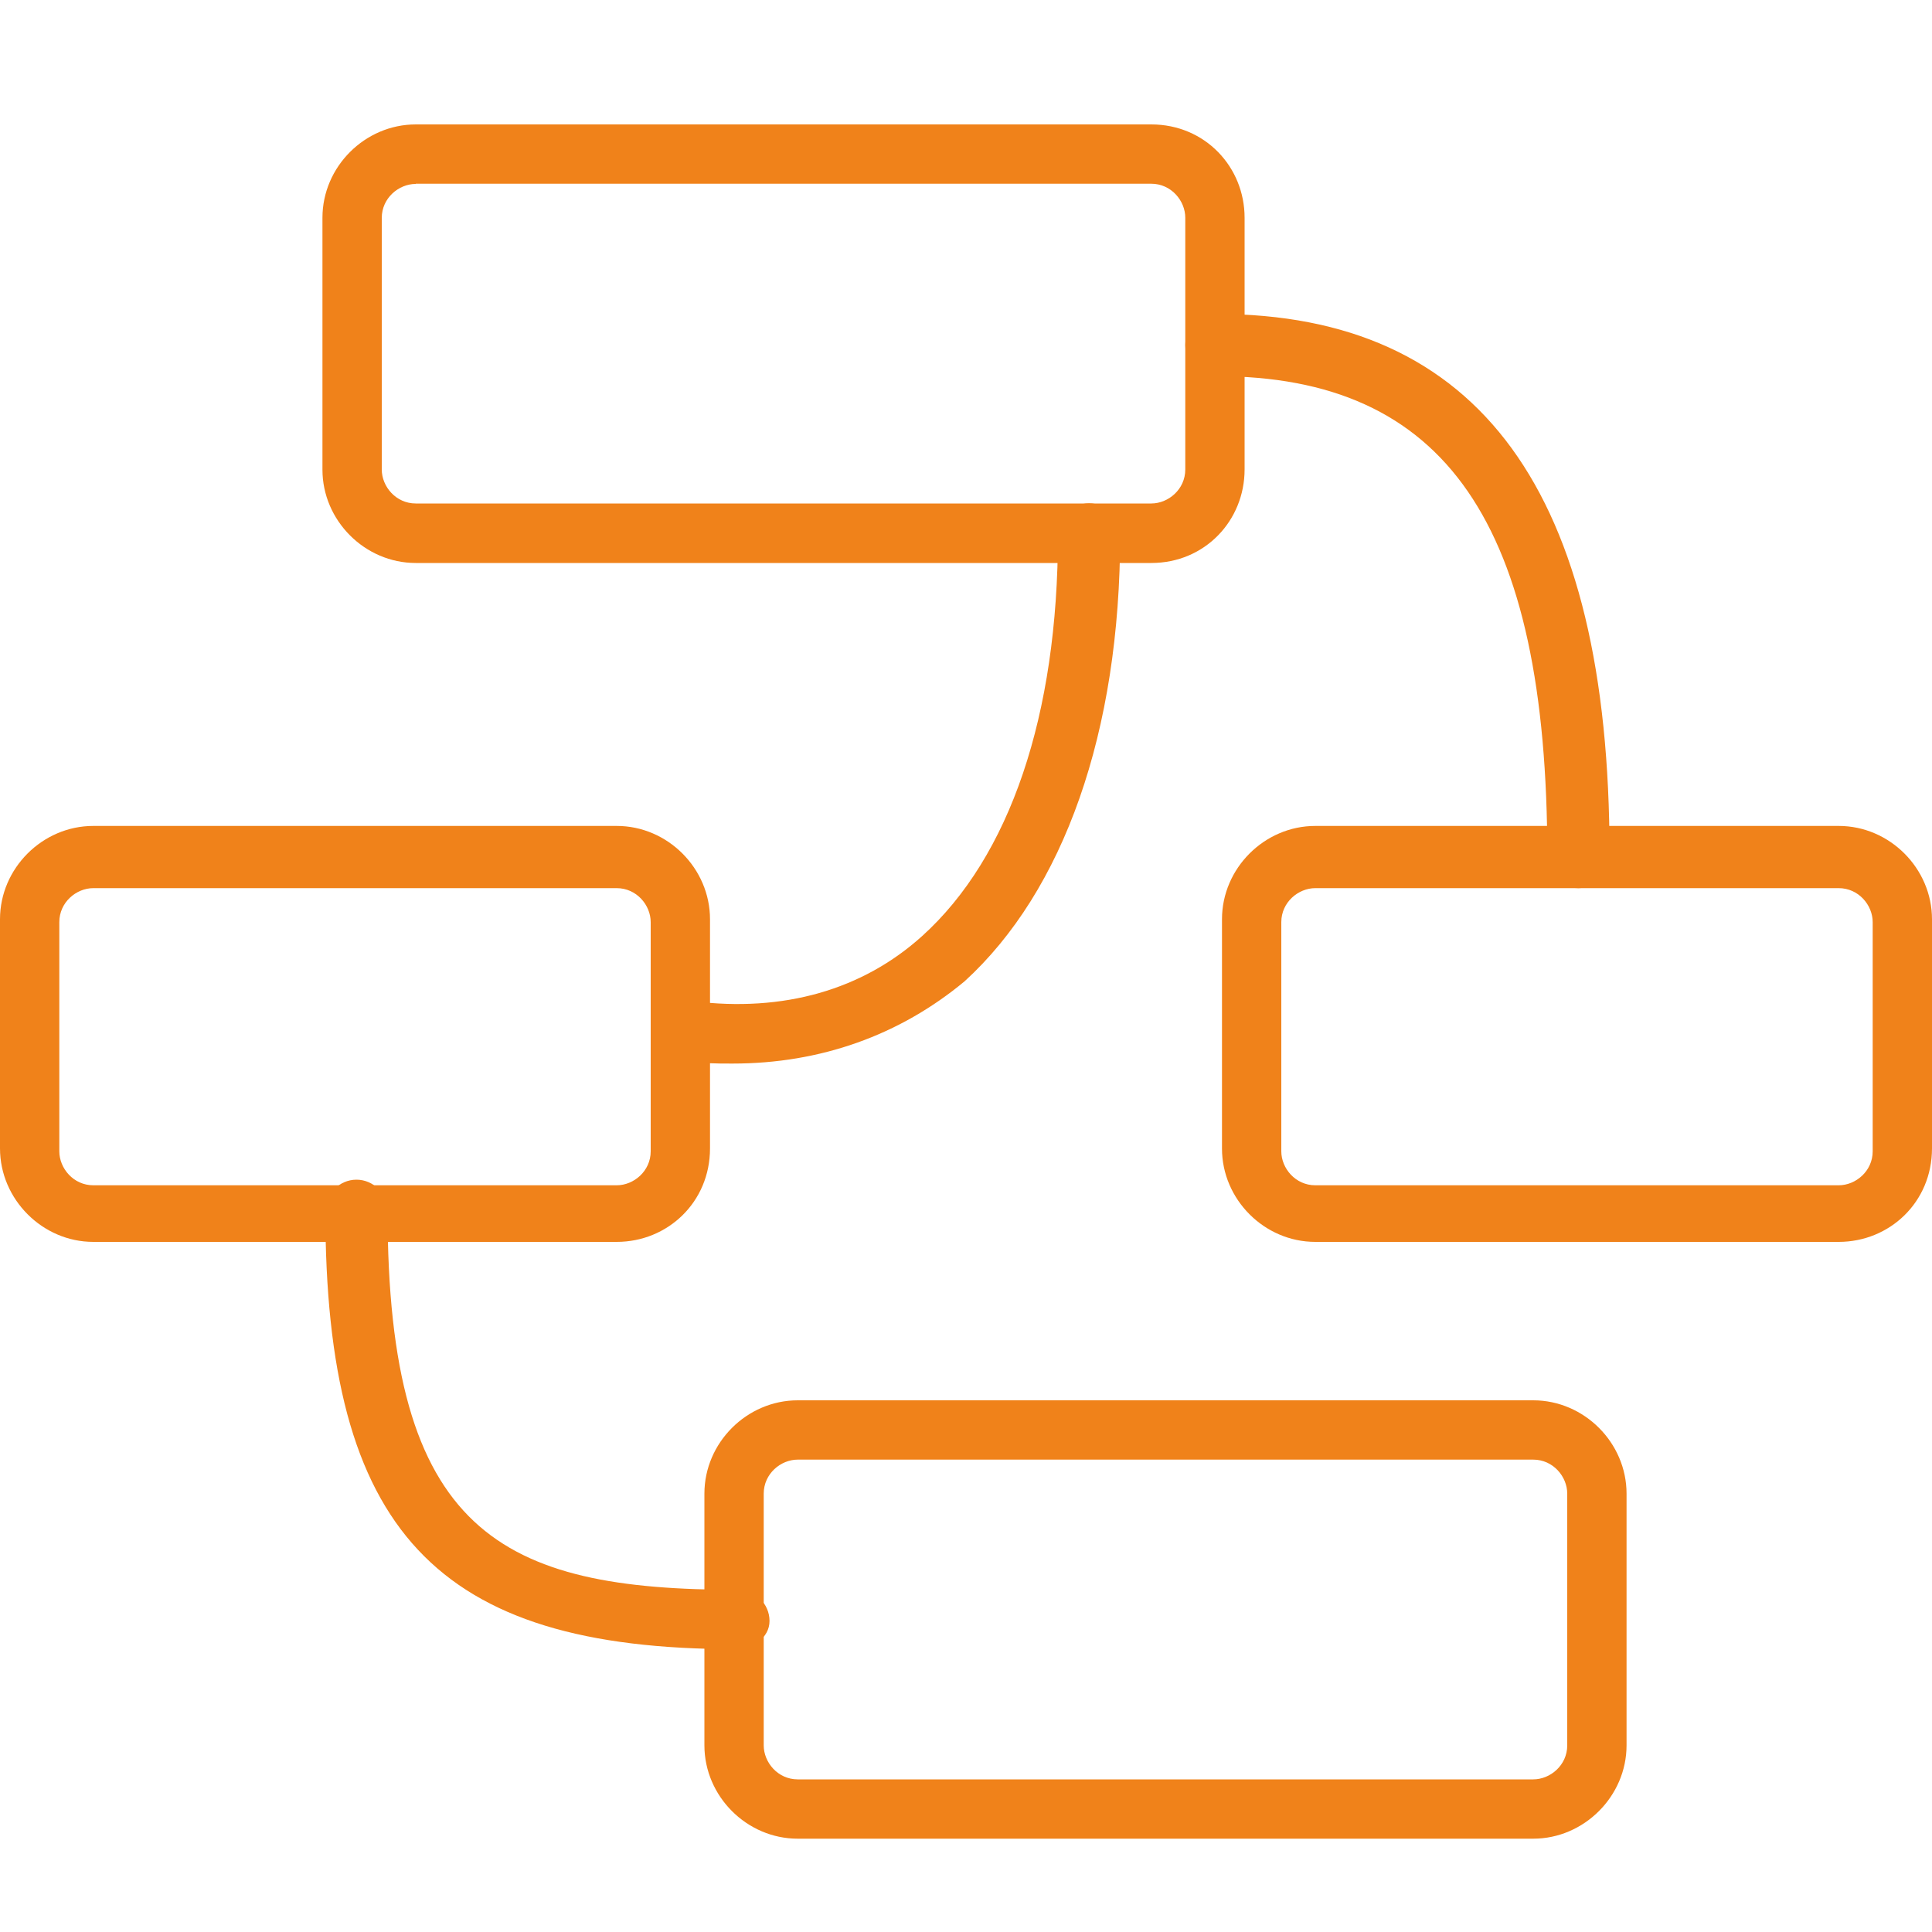
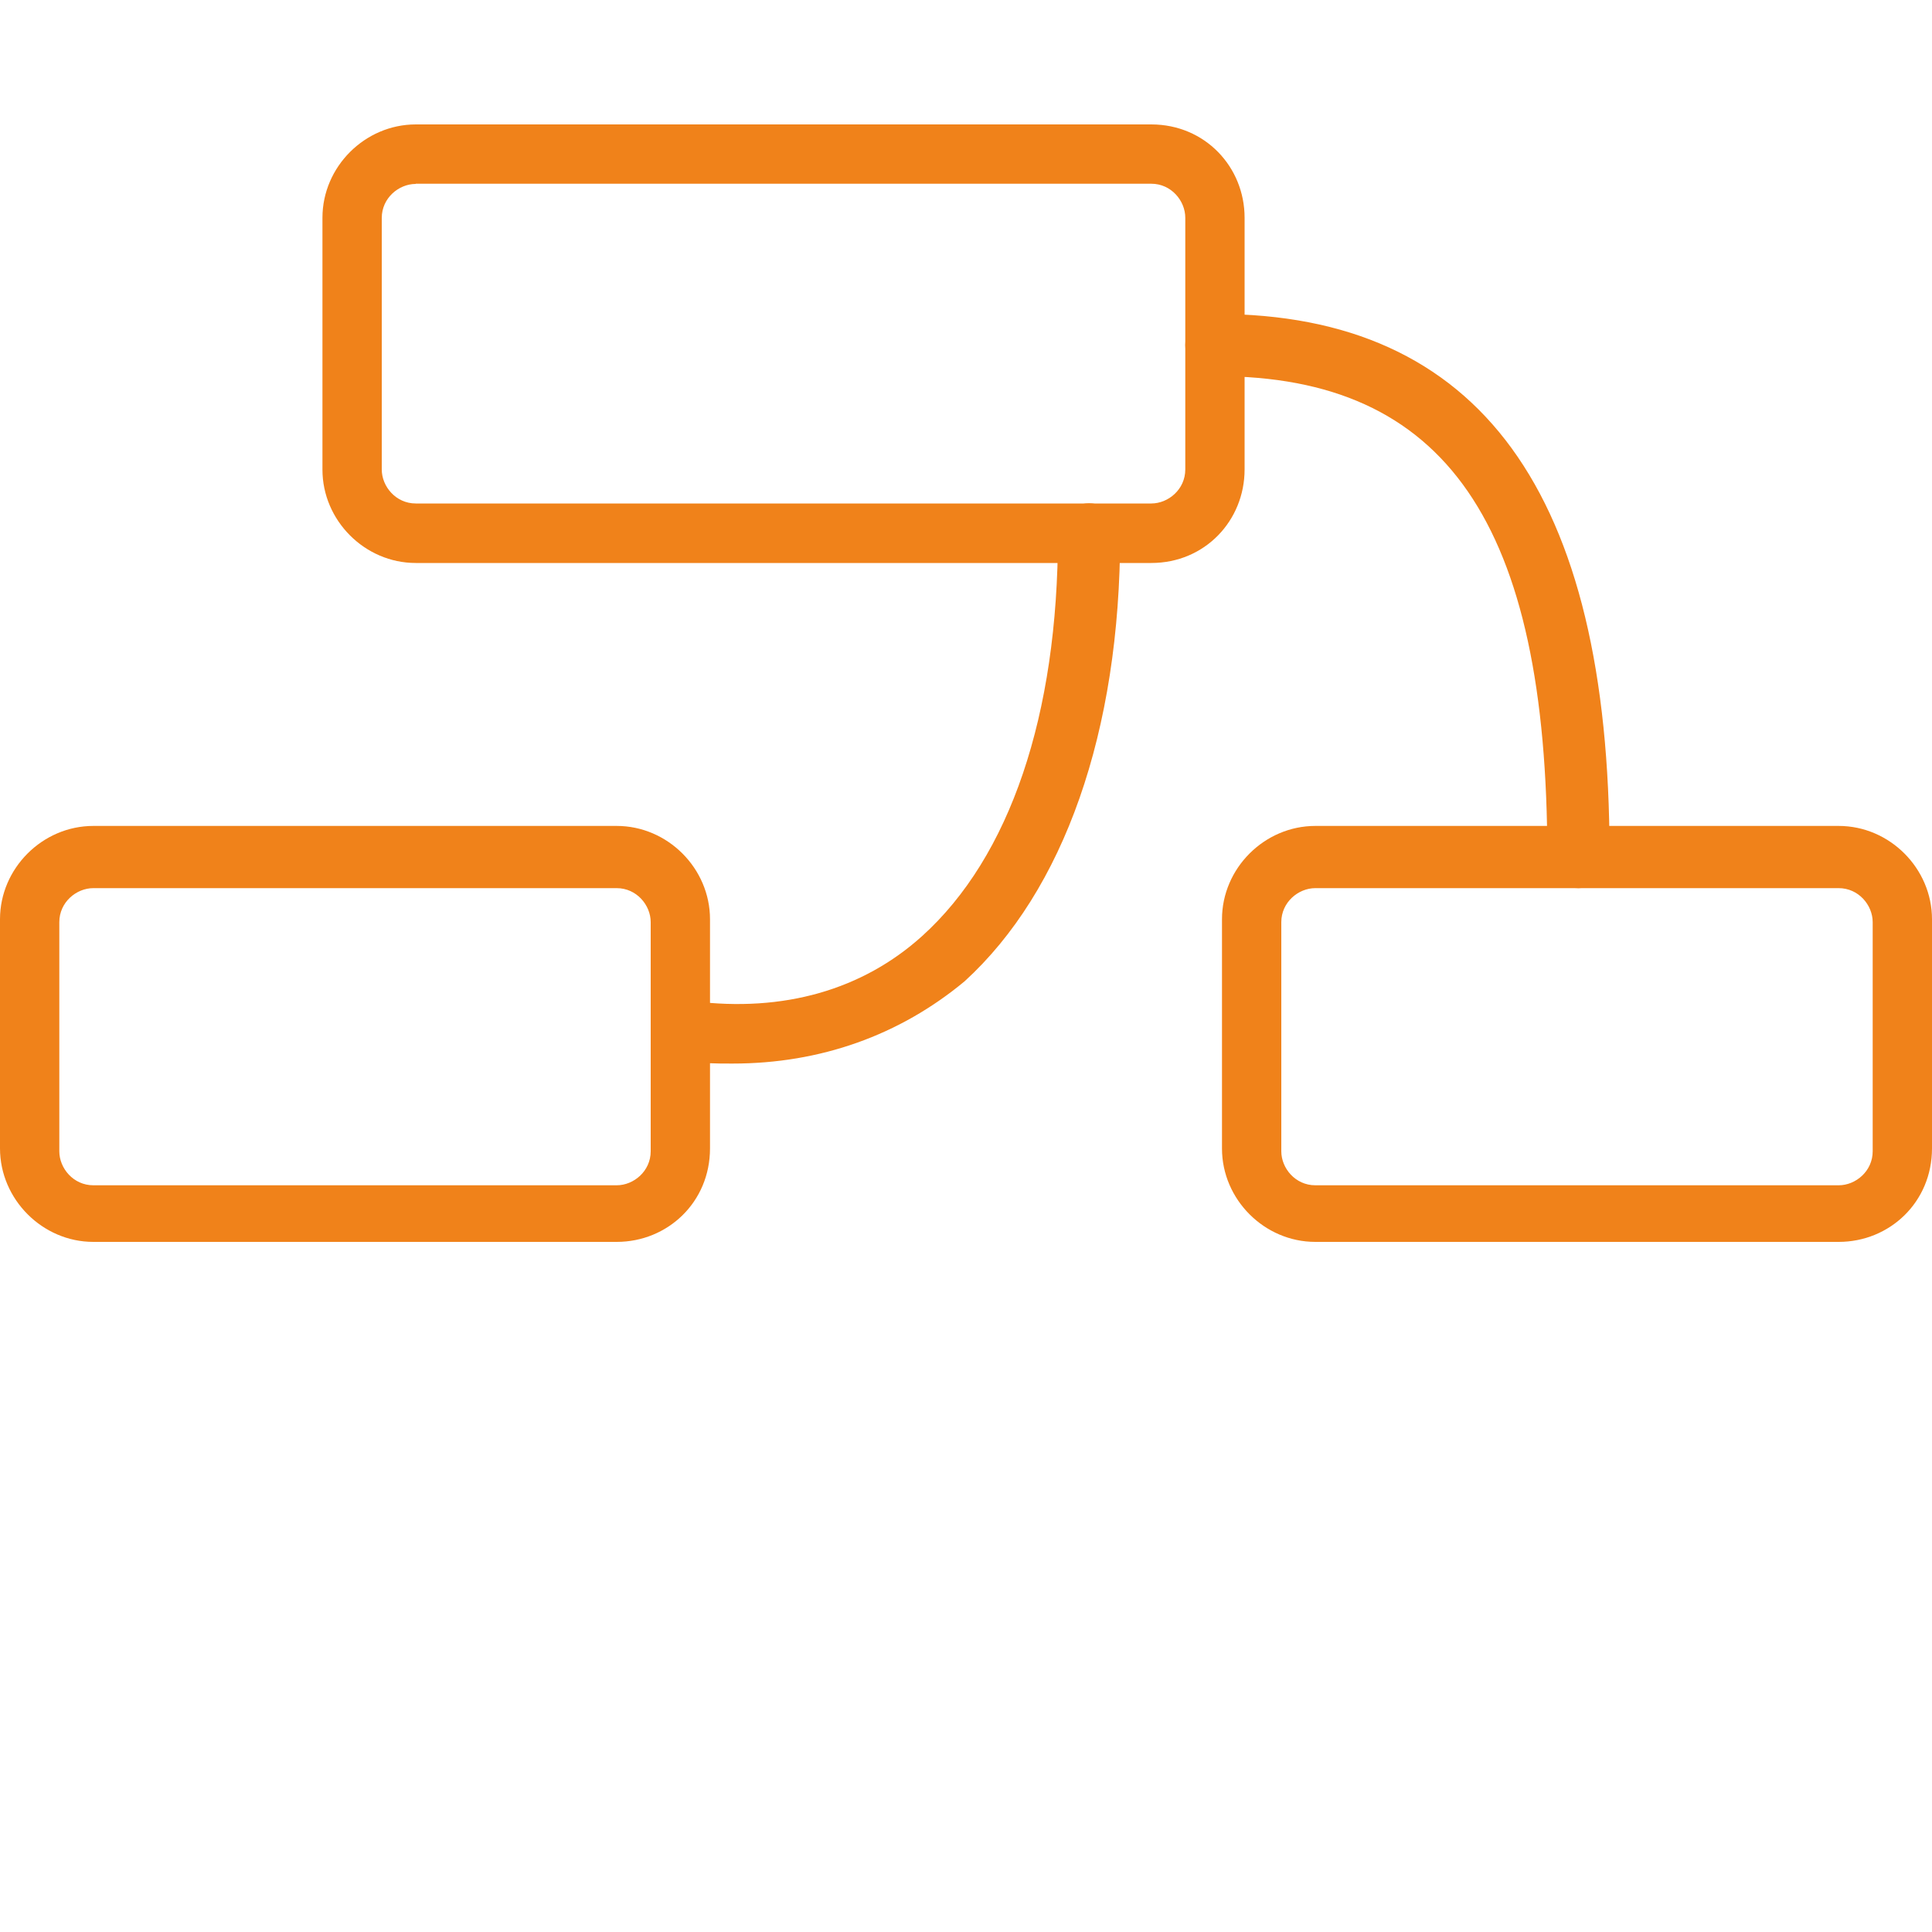
<svg xmlns="http://www.w3.org/2000/svg" id="Camada_1" x="0px" y="0px" viewBox="0 0 1000 1000" style="enable-background:new 0 0 1000 1000;" xml:space="preserve">
  <style type="text/css">	.st0{fill:#F0821A;}</style>
  <g>
    <path class="st0" d="M595.9,291.4H215.2c-26.4,0-48.3-22-48.3-48.3V112.7c0-26.4,22-48.3,48.3-48.3h380.7c27.8,0,48.3,22,48.3,48.3  V243C644.2,269.4,623.7,291.4,595.9,291.4z M215.2,95.2c-8.8,0-17.6,7.3-17.6,17.6V243c0,8.8,7.3,17.6,17.6,17.6h380.7  c8.8,0,17.6-7.3,17.6-17.6V112.7c0-8.8-7.3-17.6-17.6-17.6H215.2z" />
-     <path class="st0" d="M793.6,951.7H412.9c-26.4,0-48.3-22-48.3-48.3V773.1c0-26.4,22-48.3,48.3-48.3h380.7c26.4,0,48.3,22,48.3,48.3  v130.3C841.9,929.7,819.9,951.7,793.6,951.7z M412.9,755.5c-8.8,0-17.6,7.3-17.6,17.6v130.3c0,8.8,7.3,17.6,17.6,17.6h380.7  c8.8,0,17.6-7.3,17.6-17.6V773.1c0-8.8-7.3-17.6-17.6-17.6H412.9z" />
    <path class="st0" d="M951.7,642.8H680.8c-26.4,0-48.3-22-48.3-48.3V475.8c0-26.4,22-48.3,48.3-48.3h270.9c26.4,0,48.3,22,48.3,48.3  v118.6C1000,622.3,978,642.8,951.7,642.8z M680.8,459.7c-8.8,0-17.6,7.3-17.6,17.6v118.6c0,8.8,7.3,17.6,17.6,17.6h270.9  c8.8,0,17.6-7.3,17.6-17.6V477.3c0-8.8-7.3-17.6-17.6-17.6H680.8z" />
    <path class="st0" d="M319.2,642.8H48.3C22,642.8,0,620.8,0,594.4V475.8c0-26.4,22-48.3,48.3-48.3h270.9c26.4,0,48.3,22,48.3,48.3  v118.6C367.5,622.3,345.5,642.8,319.2,642.8z M48.3,459.7c-8.8,0-17.6,7.3-17.6,17.6v118.6c0,8.8,7.3,17.6,17.6,17.6h270.9  c8.8,0,17.6-7.3,17.6-17.6V477.3c0-8.8-7.3-17.6-17.6-17.6H48.3z" />
    <path class="st0" d="M817,459.7c-8.8,0-16.1-7.3-16.1-16.1c0-172.8-52.7-248.9-171.3-248.9c-8.8,0-16.1-7.3-16.1-16.1  c0-8.8,7.3-16.1,16.1-16.1c136.2,0,203.5,92.2,203.5,279.6C831.6,452.4,824.3,459.7,817,459.7z" />
-     <path class="st0" d="M380.7,853.6c-155.2,0-212.3-61.5-212.3-226.9c0-8.8,7.3-16.1,16.1-16.1s16.1,7.3,16.1,16.1  c0,166.9,58.6,196.2,181.6,196.2c8.8,0,16.1,7.3,16.1,16.1S389.5,853.6,380.7,853.6z" />
    <path class="st0" d="M379.2,550.5c-8.8,0-16.1,0-24.9-1.5c-8.8-1.5-14.6-8.8-13.2-17.6c1.5-8.8,8.8-14.6,17.6-13.2  c46.9,5.9,87.8-5.9,118.6-33.7c45.4-41,70.3-114.2,70.3-207.9c0-8.8,7.3-16.1,16.1-16.1s16.1,7.3,16.1,16.1  c0,102.5-29.3,184.5-80.5,231.3C465.6,535.9,424.6,550.5,379.2,550.5z" />
  </g>
</svg>